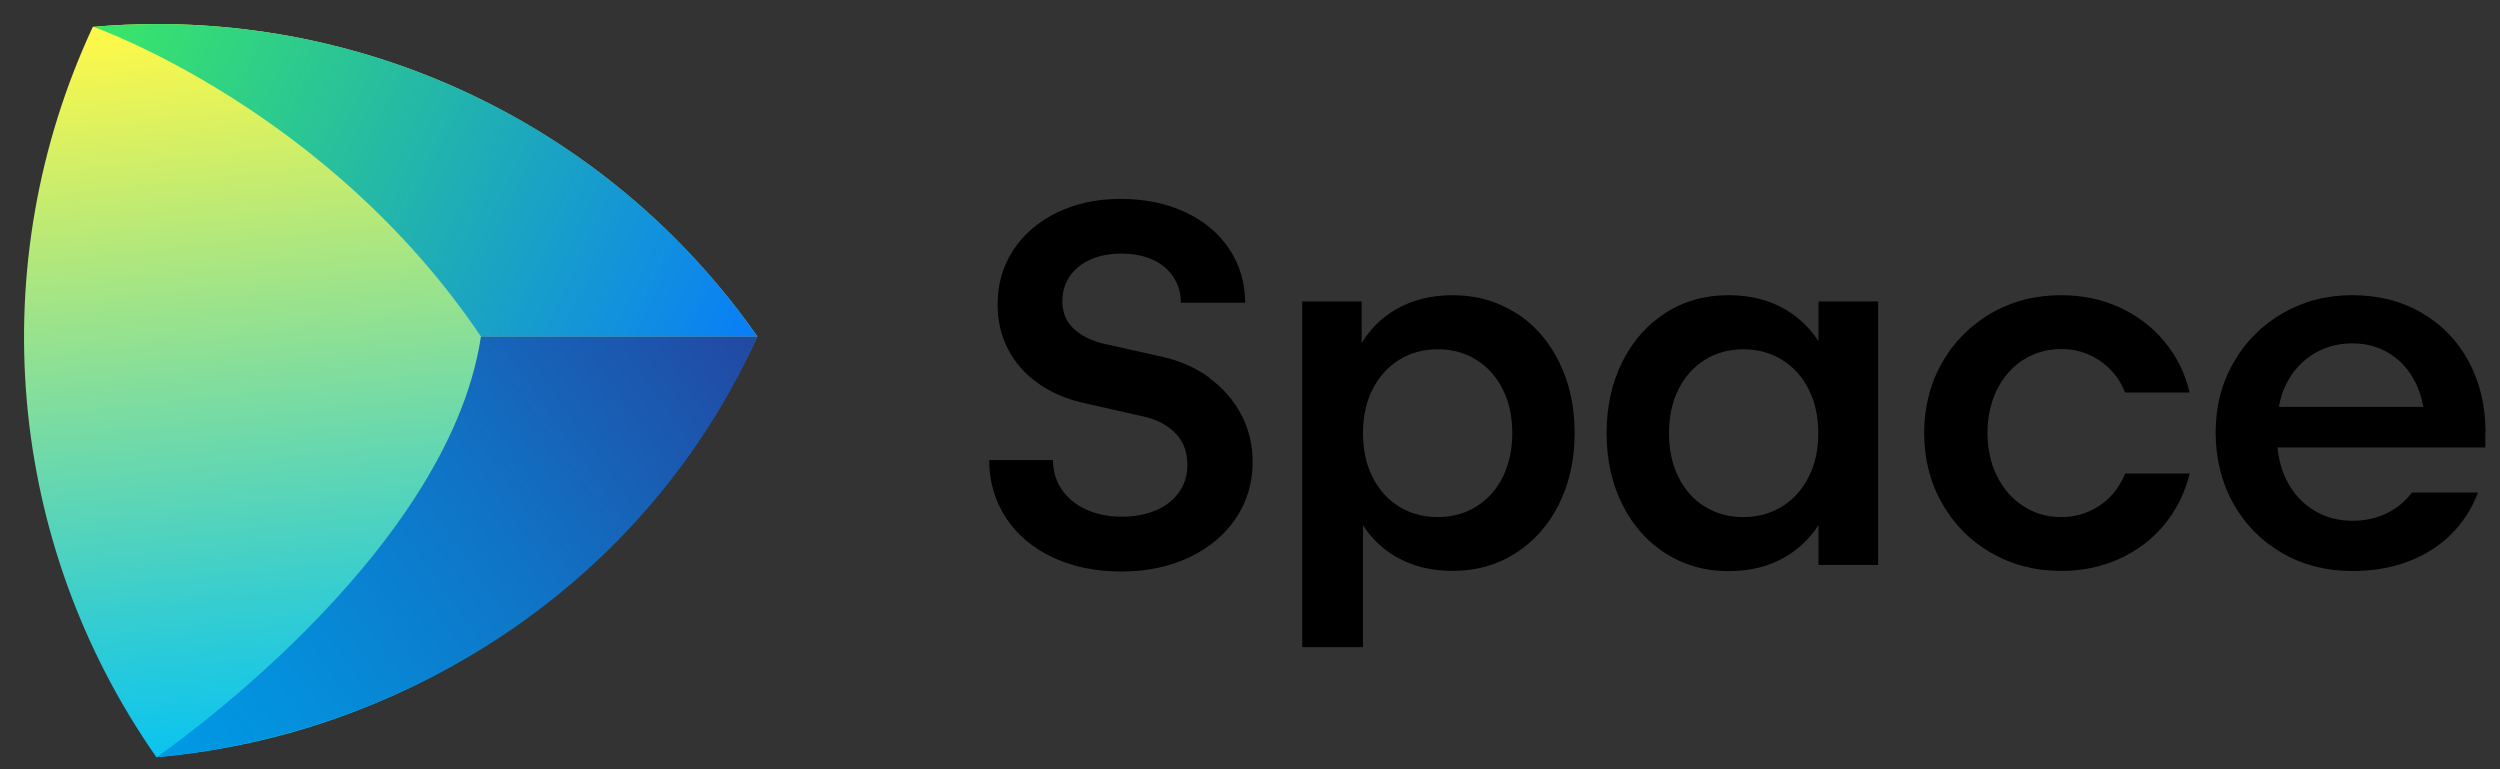
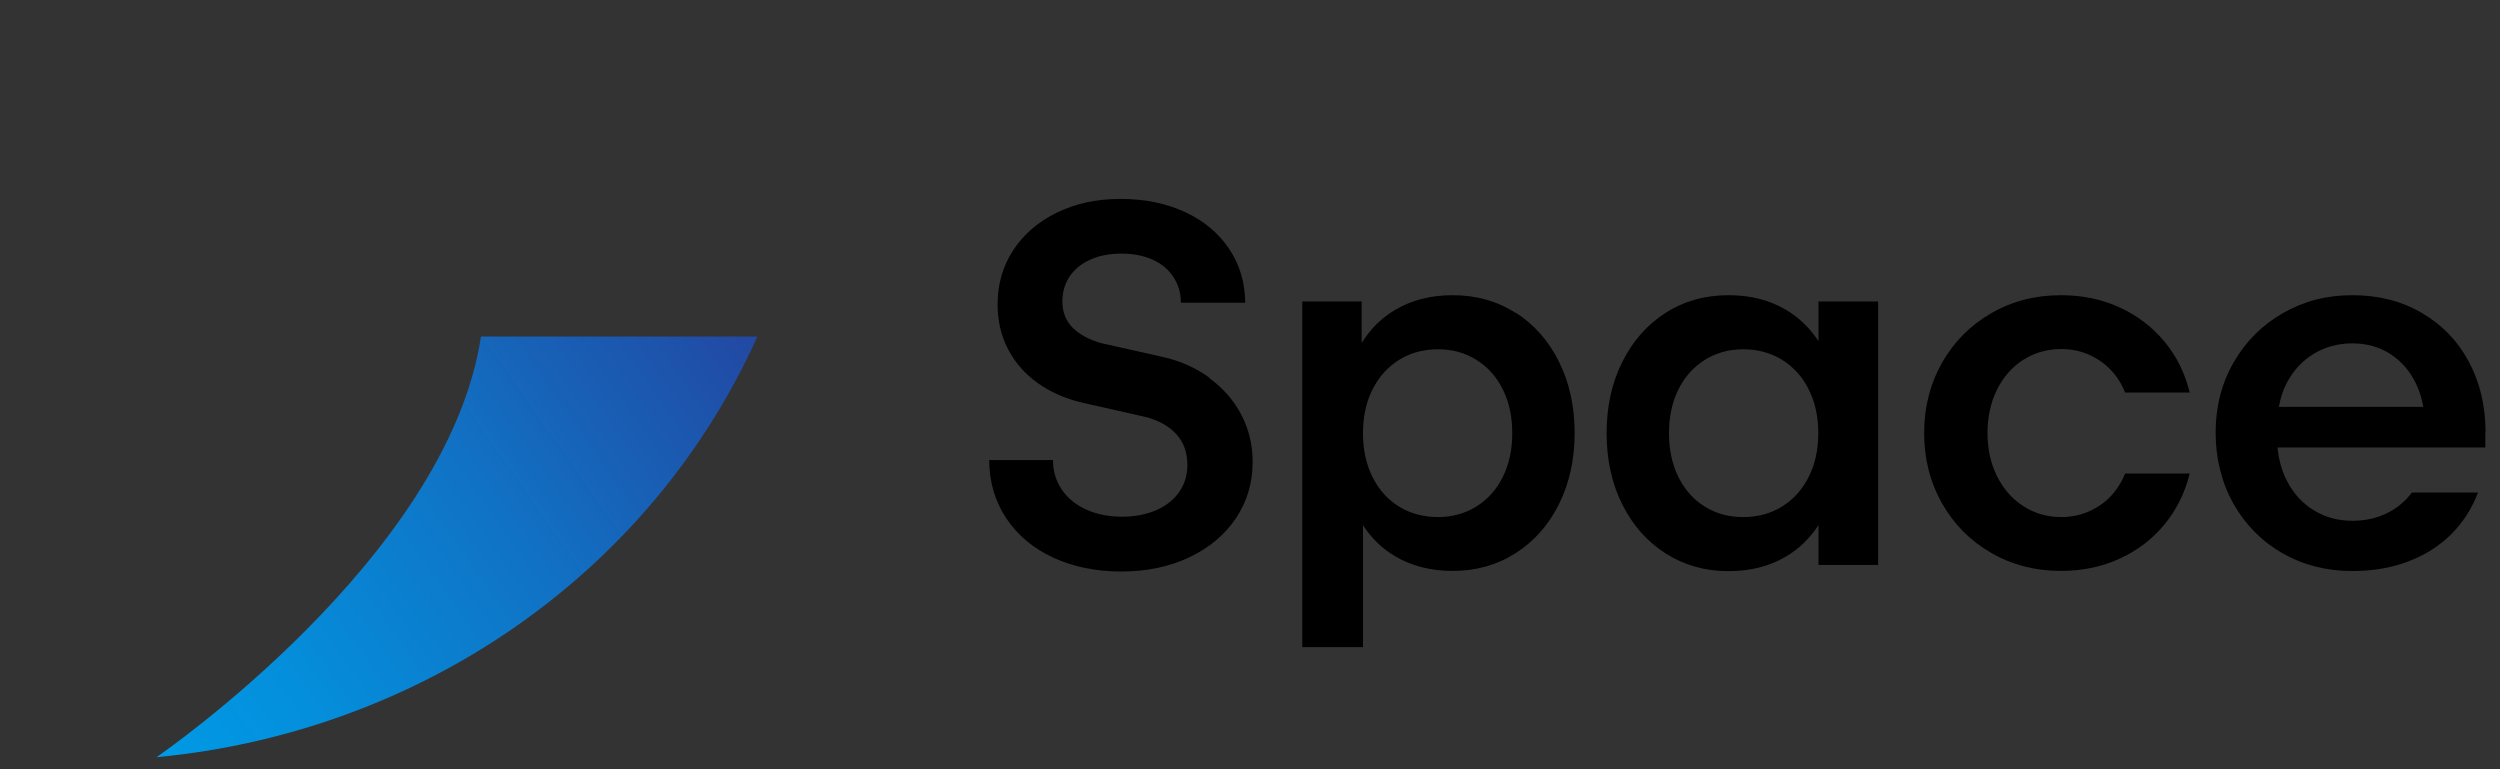
<svg xmlns="http://www.w3.org/2000/svg" width="156" height="48" viewBox="0 0 156 48" fill="none">
  <rect x="0" y="0" width="156" height="48" fill="#333333" stroke="none" />
  <path d="M75.465 23.565C74.61 22.942 73.635 22.515 72.54 22.267L68.752 21.42C67.995 21.217 67.395 20.895 66.952 20.467C66.51 20.032 66.292 19.477 66.292 18.81C66.292 18.21 66.45 17.685 66.757 17.235C67.065 16.785 67.5 16.44 68.055 16.192C68.61 15.945 69.255 15.825 69.982 15.825C70.71 15.825 71.37 15.952 71.932 16.207C72.495 16.462 72.93 16.83 73.23 17.302C73.537 17.775 73.687 18.3 73.687 18.892H77.7C77.692 17.632 77.355 16.507 76.702 15.532C76.05 14.557 75.135 13.785 73.957 13.237C72.78 12.69 71.437 12.412 69.93 12.412C68.422 12.412 67.132 12.697 65.962 13.26C64.792 13.83 63.885 14.61 63.232 15.6C62.58 16.597 62.25 17.722 62.25 18.99C62.25 20.025 62.467 20.962 62.91 21.802C63.345 22.635 63.967 23.34 64.755 23.902C65.542 24.465 66.472 24.877 67.53 25.125L71.445 26.01C72.27 26.212 72.915 26.572 73.387 27.075C73.86 27.585 74.092 28.23 74.092 29.01C74.092 29.64 73.927 30.202 73.59 30.69C73.252 31.177 72.78 31.56 72.157 31.83C71.542 32.1 70.83 32.242 70.012 32.242C69.195 32.242 68.422 32.092 67.77 31.792C67.117 31.492 66.615 31.08 66.255 30.547C65.895 30.015 65.707 29.407 65.707 28.71H61.725C61.732 30.082 62.092 31.29 62.79 32.34C63.487 33.39 64.462 34.207 65.7 34.785C66.937 35.362 68.362 35.662 69.967 35.662C71.572 35.662 72.982 35.362 74.227 34.77C75.472 34.177 76.44 33.36 77.13 32.325C77.82 31.29 78.165 30.12 78.165 28.822C78.165 27.75 77.925 26.767 77.452 25.867C76.98 24.967 76.312 24.21 75.457 23.587L75.465 23.565ZM94.567 19.522C93.42 18.787 92.107 18.42 90.645 18.42C89.295 18.42 88.11 18.72 87.082 19.32C86.205 19.83 85.507 20.535 84.967 21.405V18.81H81.262V40.38H85.05V32.775C85.582 33.585 86.25 34.245 87.082 34.725C88.102 35.325 89.295 35.625 90.652 35.625C92.107 35.625 93.412 35.257 94.567 34.522C95.722 33.787 96.63 32.767 97.282 31.455C97.935 30.142 98.257 28.665 98.257 27.015C98.257 25.365 97.935 23.887 97.282 22.575C96.63 21.262 95.73 20.242 94.575 19.507L94.567 19.522ZM93.78 29.752C93.39 30.54 92.842 31.155 92.137 31.597C91.432 32.04 90.63 32.265 89.73 32.265C88.83 32.265 87.997 32.047 87.292 31.605C86.587 31.17 86.032 30.547 85.642 29.76C85.245 28.965 85.05 28.057 85.05 27.03C85.05 26.002 85.245 25.095 85.642 24.307C86.04 23.52 86.587 22.905 87.292 22.462C87.997 22.02 88.815 21.795 89.73 21.795C90.645 21.795 91.432 22.02 92.137 22.462C92.842 22.905 93.39 23.52 93.78 24.307C94.17 25.095 94.365 26.002 94.365 27.03C94.365 28.057 94.17 28.965 93.78 29.752ZM113.475 21.292C112.942 20.475 112.26 19.815 111.427 19.32C110.407 18.72 109.215 18.42 107.857 18.42C106.395 18.42 105.082 18.787 103.935 19.522C102.787 20.257 101.88 21.277 101.227 22.59C100.575 23.902 100.252 25.38 100.252 27.03C100.252 28.68 100.575 30.157 101.227 31.47C101.88 32.782 102.787 33.802 103.942 34.537C105.097 35.272 106.402 35.64 107.857 35.64C109.215 35.64 110.407 35.34 111.427 34.74C112.26 34.252 112.942 33.585 113.475 32.767V35.25H117.195V18.81H113.475V21.292ZM112.867 29.752C112.47 30.54 111.922 31.155 111.217 31.597C110.512 32.04 109.695 32.265 108.78 32.265C107.865 32.265 107.077 32.047 106.372 31.605C105.667 31.17 105.12 30.547 104.73 29.76C104.34 28.972 104.145 28.057 104.145 27.03C104.145 26.002 104.34 25.095 104.73 24.307C105.12 23.52 105.667 22.905 106.372 22.462C107.077 22.02 107.88 21.795 108.78 21.795C109.68 21.795 110.512 22.02 111.217 22.462C111.922 22.905 112.477 23.52 112.867 24.307C113.265 25.095 113.46 26.002 113.46 27.03C113.46 28.057 113.265 28.965 112.867 29.752ZM126.255 22.455C126.952 22.005 127.747 21.78 128.625 21.78C129.225 21.78 129.787 21.892 130.312 22.117C130.837 22.342 131.295 22.657 131.685 23.055C132.075 23.452 132.382 23.932 132.607 24.495H136.635C136.35 23.295 135.825 22.237 135.067 21.322C134.31 20.407 133.38 19.695 132.27 19.185C131.16 18.675 129.937 18.42 128.61 18.42C127.005 18.42 125.55 18.795 124.252 19.545C122.955 20.295 121.927 21.322 121.185 22.635C120.442 23.947 120.067 25.41 120.067 27.022C120.067 28.635 120.442 30.105 121.185 31.41C121.927 32.722 122.947 33.75 124.252 34.5C125.55 35.25 127.005 35.625 128.61 35.625C129.937 35.625 131.16 35.37 132.27 34.86C133.38 34.35 134.317 33.637 135.067 32.722C135.817 31.807 136.342 30.75 136.635 29.55H132.607C132.382 30.105 132.075 30.585 131.685 30.99C131.295 31.395 130.837 31.702 130.312 31.927C129.787 32.152 129.225 32.265 128.625 32.265C127.747 32.265 126.96 32.04 126.255 31.582C125.55 31.125 125.002 30.502 124.612 29.707C124.215 28.912 124.02 28.012 124.02 27.022C124.02 26.032 124.215 25.117 124.612 24.315C125.01 23.52 125.557 22.897 126.255 22.447V22.455ZM155.1 27.015C155.1 25.342 154.747 23.857 154.05 22.56C153.352 21.262 152.37 20.25 151.102 19.515C149.835 18.78 148.402 18.42 146.782 18.42C145.162 18.42 143.76 18.795 142.455 19.537C141.157 20.28 140.13 21.307 139.38 22.612C138.63 23.917 138.255 25.38 138.255 26.992C138.255 28.605 138.63 30.12 139.372 31.44C140.115 32.752 141.135 33.78 142.425 34.522C143.715 35.257 145.17 35.632 146.782 35.632C148.057 35.632 149.22 35.437 150.262 35.04C151.312 34.642 152.205 34.08 152.94 33.352C153.675 32.625 154.237 31.755 154.627 30.735H150.502C150.082 31.29 149.565 31.725 148.927 32.032C148.29 32.34 147.585 32.497 146.79 32.497C145.89 32.497 145.087 32.28 144.375 31.837C143.662 31.402 143.107 30.787 142.702 30C142.38 29.377 142.192 28.68 142.117 27.922H155.085V27.007L155.1 27.015ZM142.2 25.395C142.297 24.855 142.455 24.345 142.702 23.88C143.107 23.115 143.662 22.515 144.375 22.08C145.087 21.645 145.89 21.427 146.79 21.427C147.69 21.427 148.485 21.652 149.175 22.102C149.865 22.552 150.397 23.175 150.772 23.97C150.982 24.412 151.125 24.885 151.215 25.387H142.2V25.395Z" fill="black" />
-   <path fill-rule="evenodd" clip-rule="evenodd" d="M9.762 47.25C26.043 45.823 40.358 35.812 47.256 20.992C38.643 8.7 24.631 1.5 9.794 1.5C8.464 1.5 7.127 1.56 5.791 1.675C-1.107 16.495 0.378 33.85 9.762 47.25Z" fill="url(#paint0_linear_2755_5321)" />
-   <path fill-rule="evenodd" clip-rule="evenodd" d="M5.833 1.675C5.833 1.675 20.448 6.799 30.012 21H47.262C38.685 8.708 24.672 1.5 9.842 1.5C8.511 1.5 7.175 1.56 5.839 1.675H5.833Z" fill="url(#paint1_linear_2755_5321)" />
  <path fill-rule="evenodd" clip-rule="evenodd" d="M30.012 21C27.923 34.833 9.762 47.25 9.762 47.25C26.145 45.697 40.557 35.887 47.262 21H30.012Z" fill="url(#paint2_linear_2755_5321)" />
  <defs>
    <linearGradient id="paint0_linear_2755_5321" x1="22.133" y1="0.874" x2="26.913" y2="46.148" gradientUnits="userSpaceOnUse">
      <stop stop-color="#FCF84A" />
      <stop offset="0.32" stop-color="#AAE681" />
      <stop offset="0.79" stop-color="#35CDD1" />
      <stop offset="1" stop-color="#07C3F2" />
    </linearGradient>
    <linearGradient id="paint1_linear_2755_5321" x1="4.623" y1="1.566" x2="47.45" y2="21.884" gradientUnits="userSpaceOnUse">
      <stop stop-color="#3BEA62" />
      <stop offset="1" stop-color="#087CFA" />
    </linearGradient>
    <linearGradient id="paint2_linear_2755_5321" x1="8.536" y1="45.805" x2="51.659" y2="15.622" gradientUnits="userSpaceOnUse">
      <stop stop-color="#009AE5" />
      <stop offset="0.18" stop-color="#048FDC" />
      <stop offset="0.49" stop-color="#1073C5" />
      <stop offset="0.89" stop-color="#2346A1" />
      <stop offset="1" stop-color="#293896" />
    </linearGradient>
  </defs>
</svg>